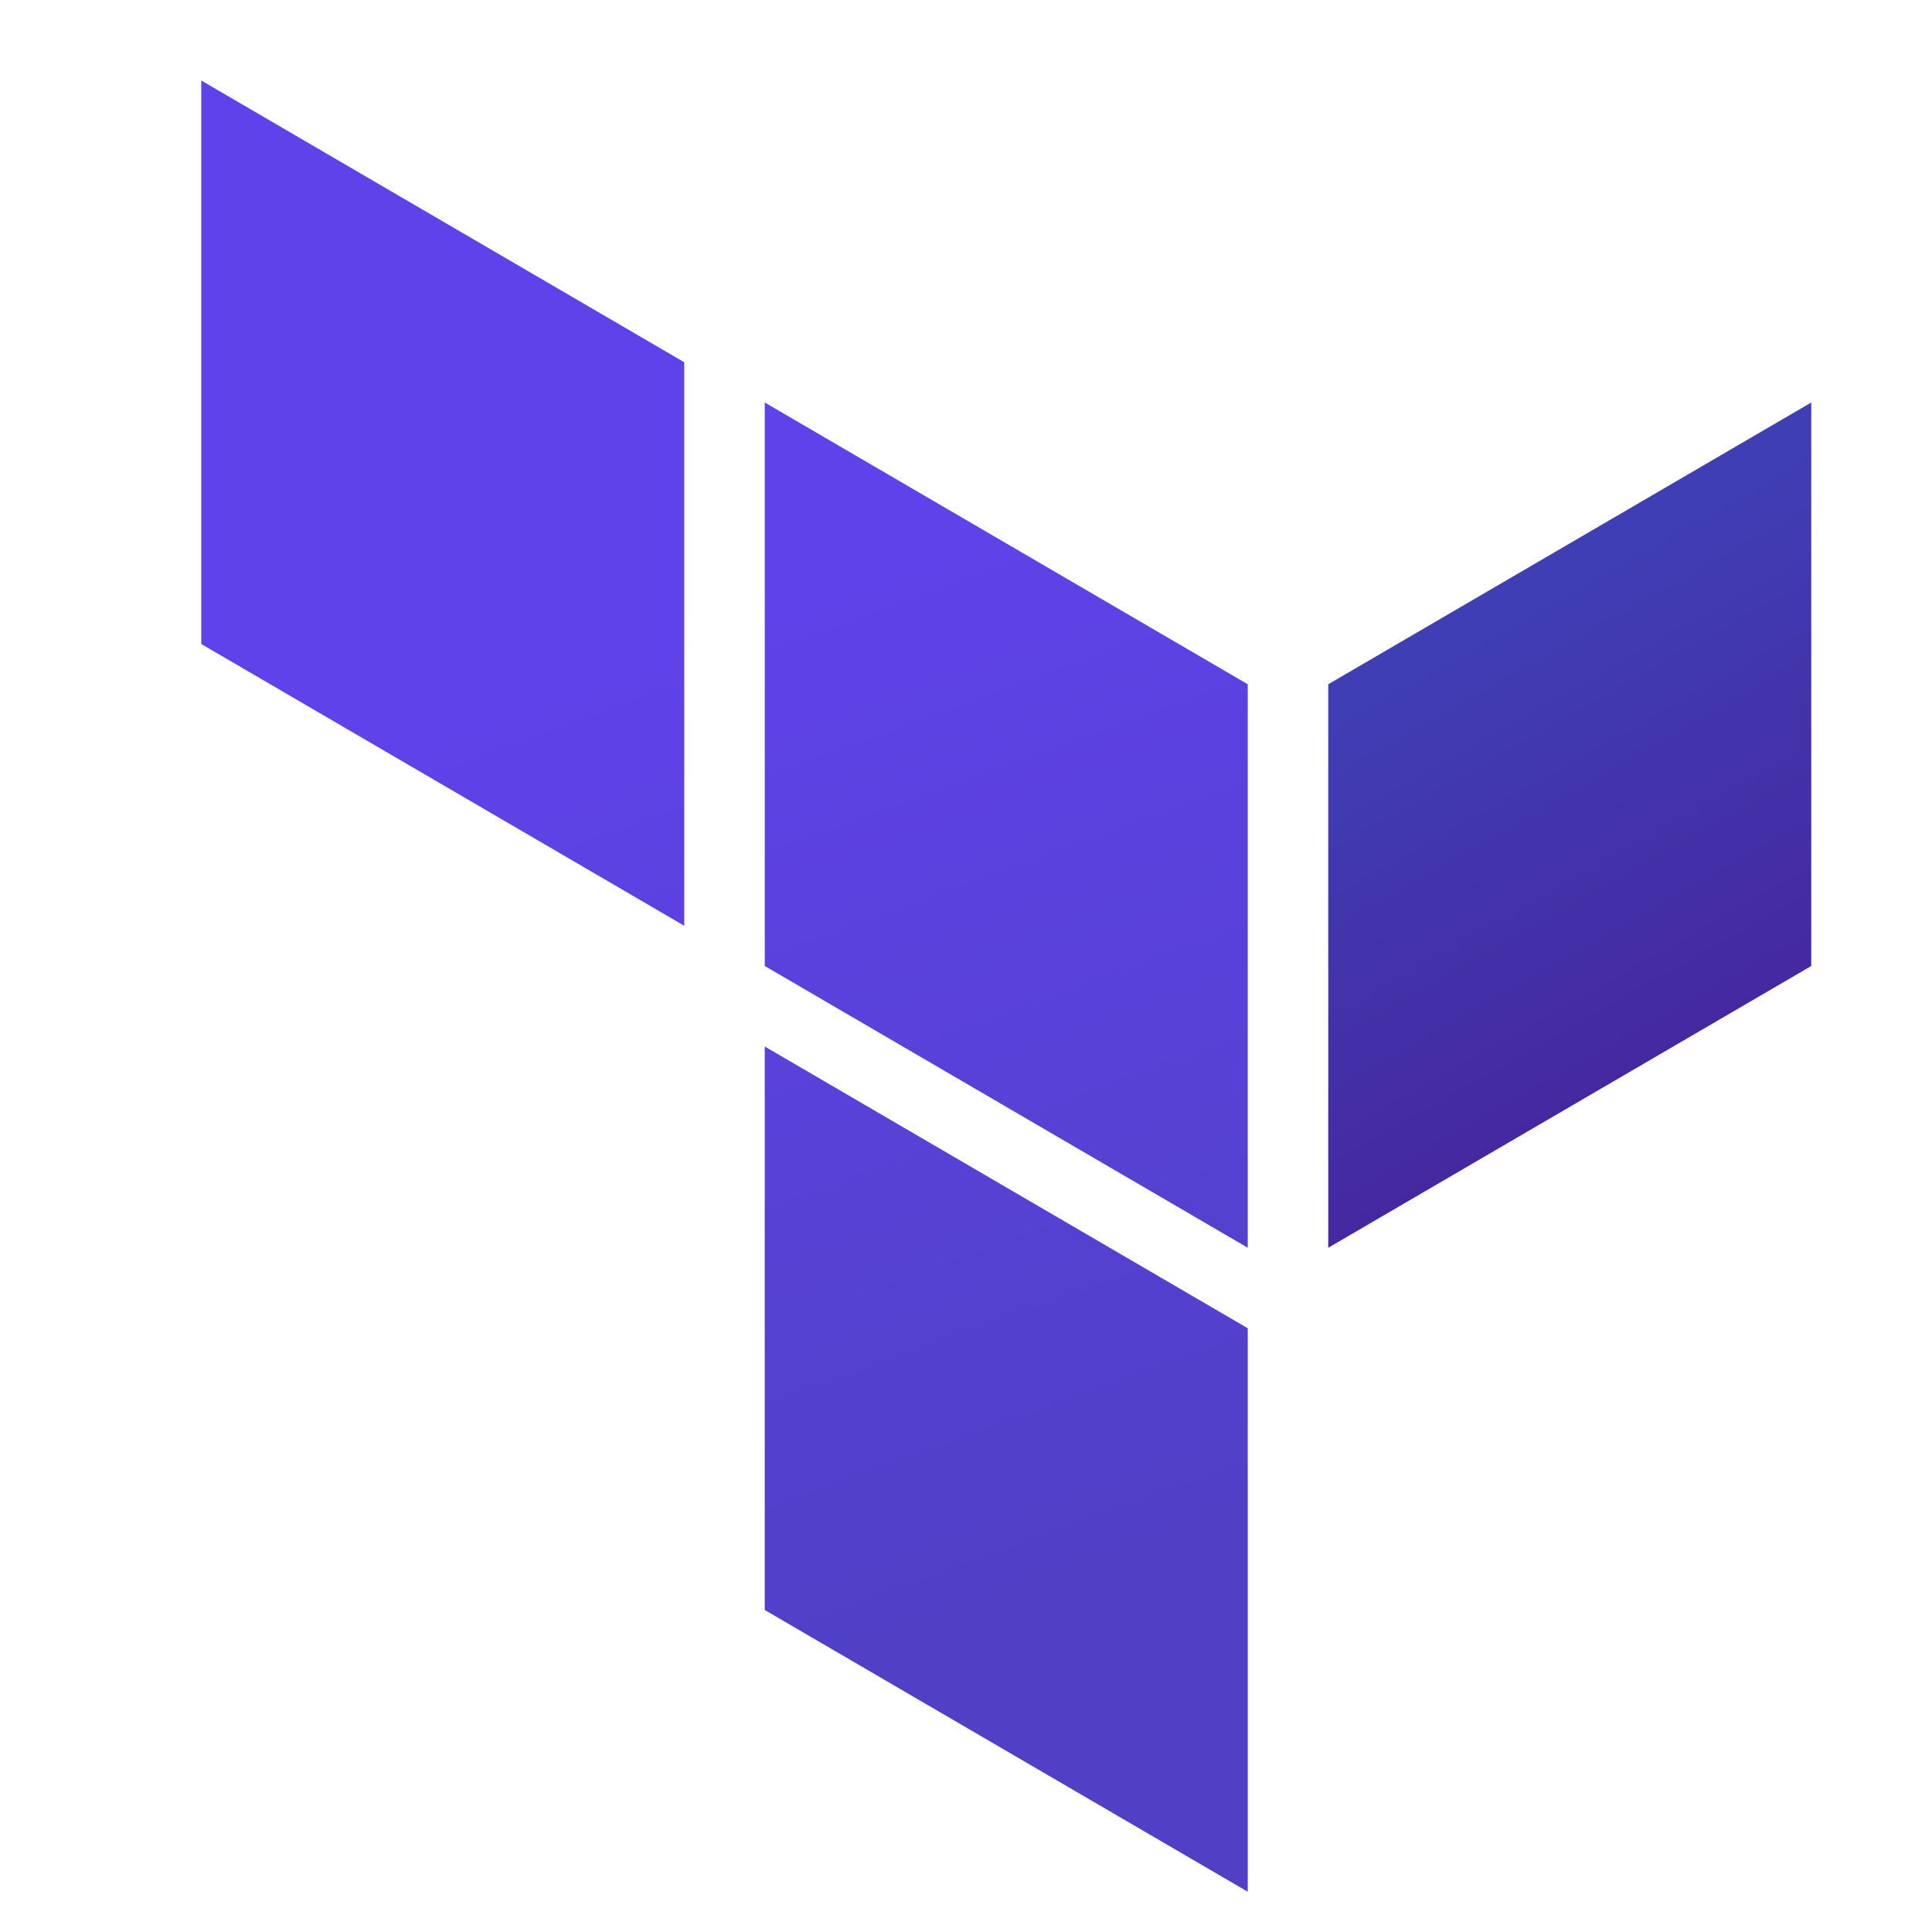
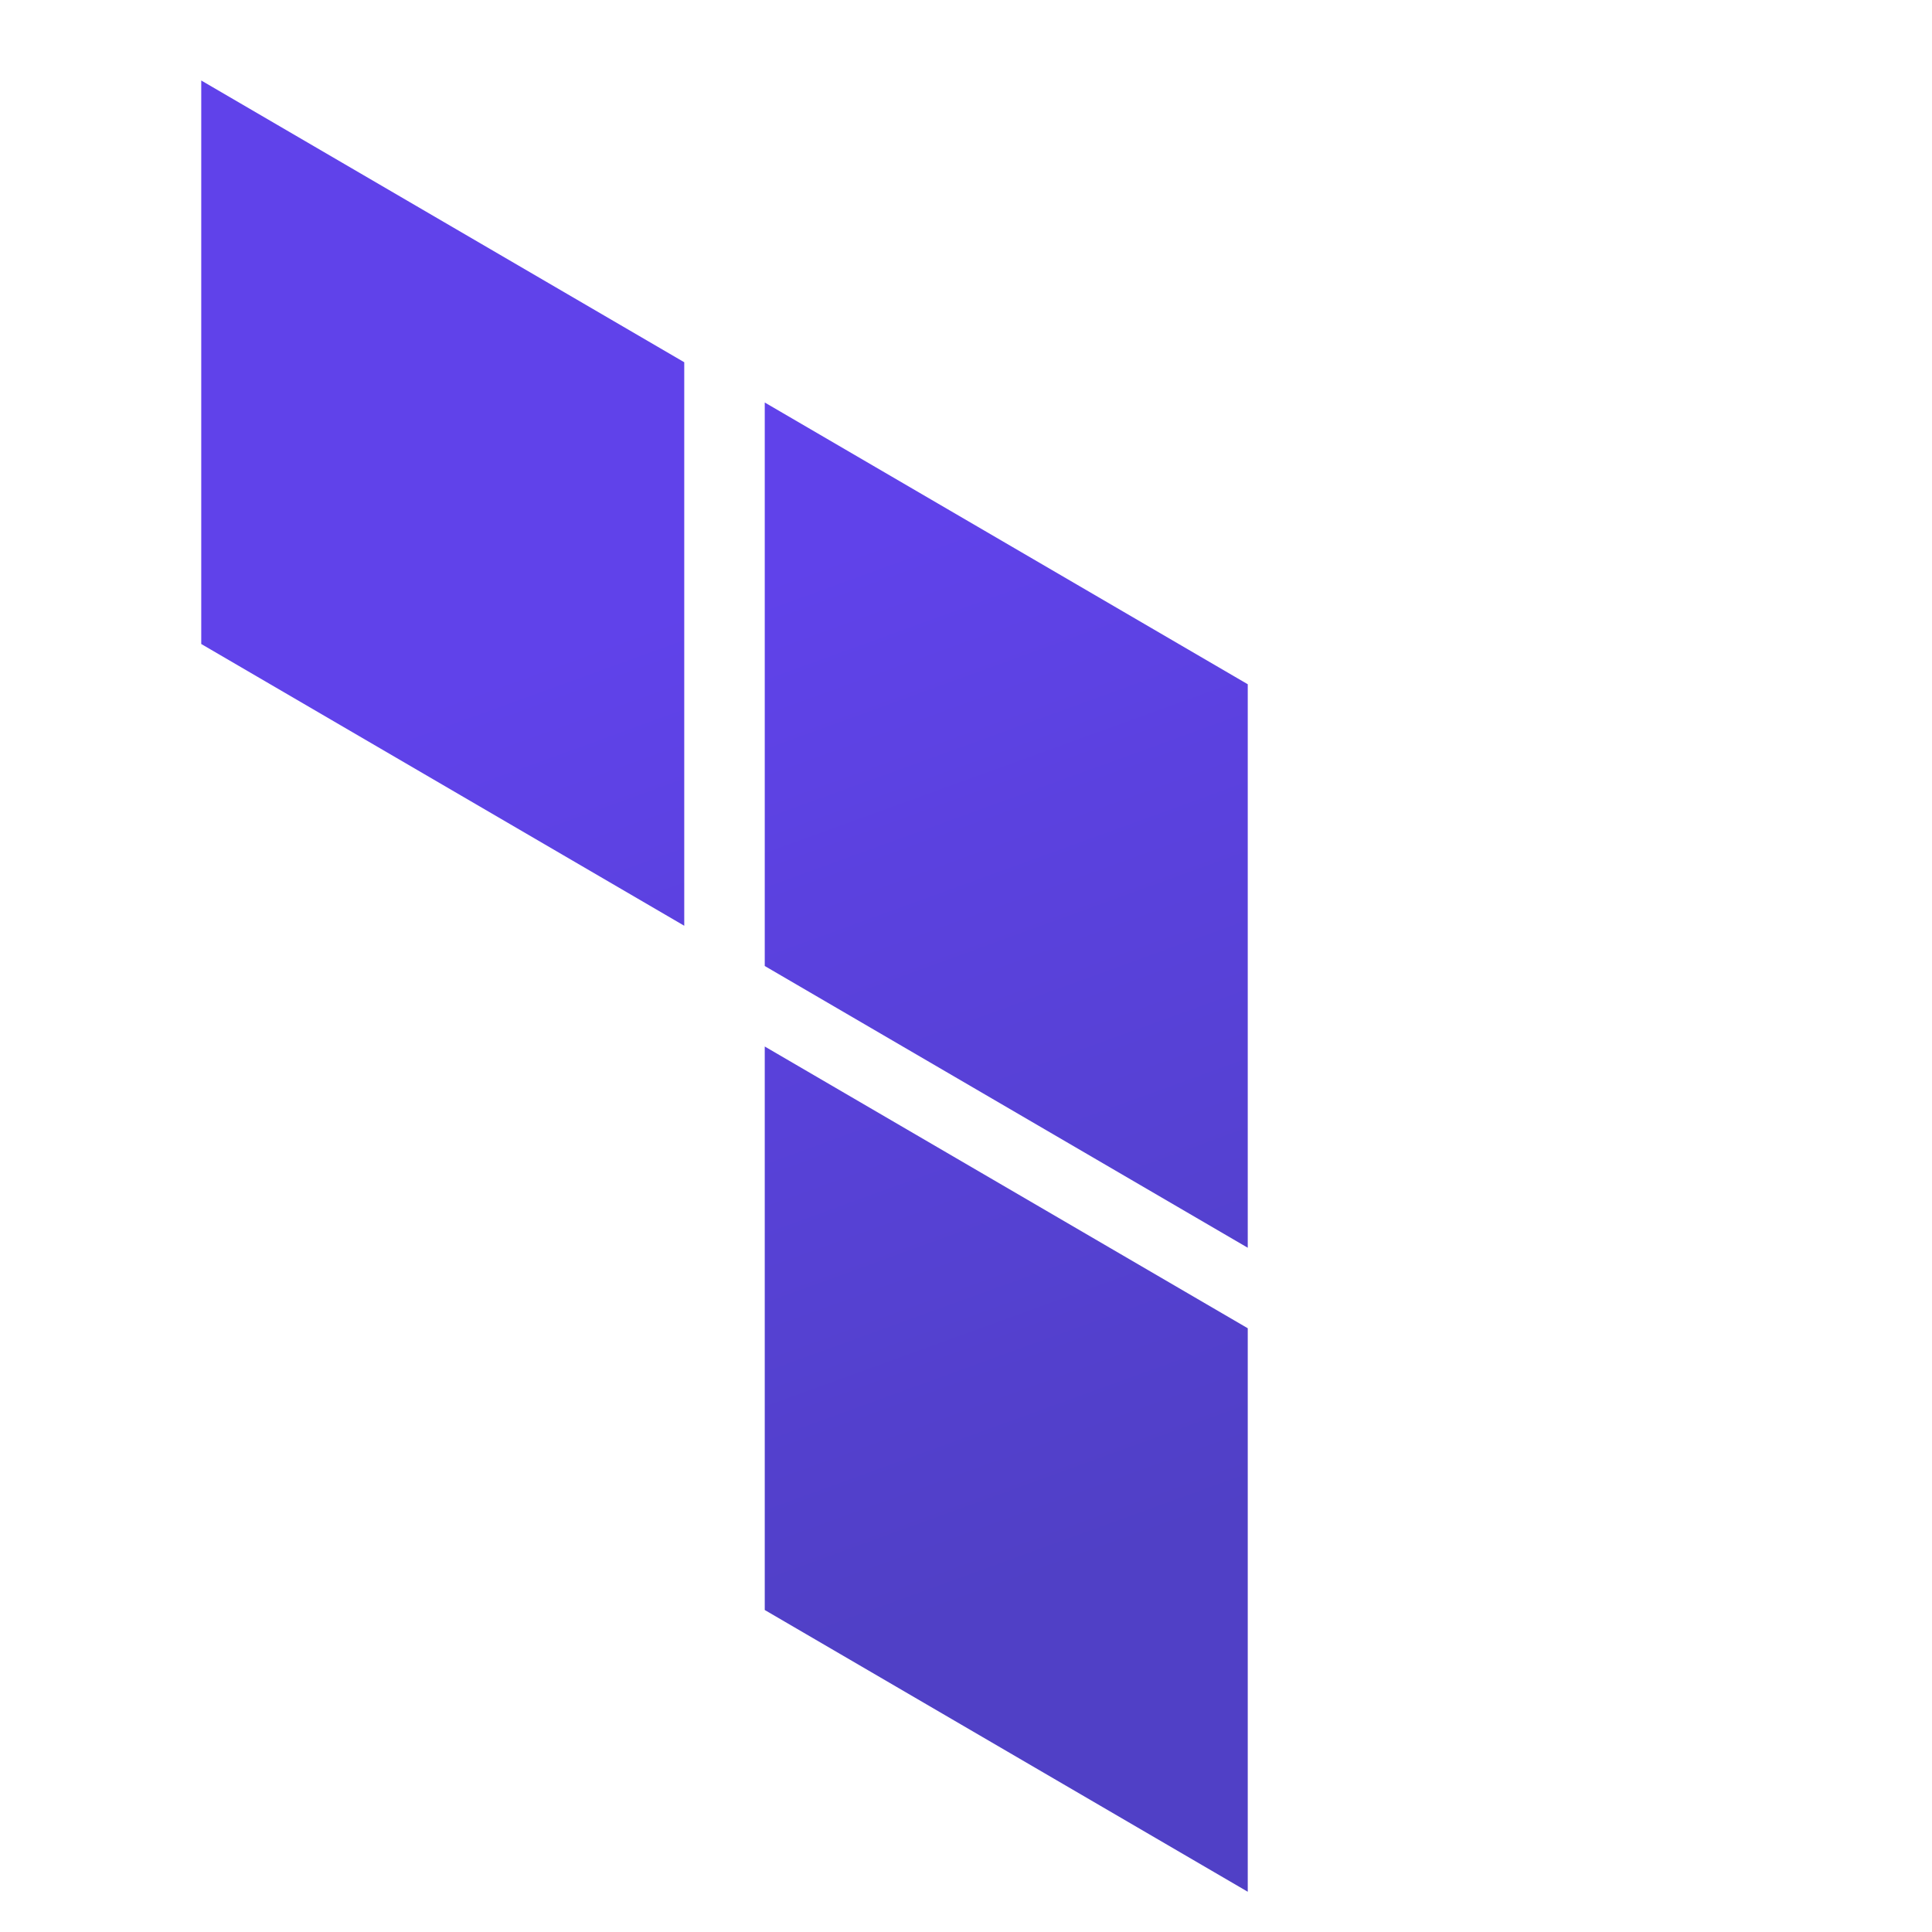
<svg xmlns="http://www.w3.org/2000/svg" viewBox="0 0 48 48" width="144px" height="144px">
  <linearGradient id="T3ZTXt99ftm8xnJTaV_aia" x1="36.403" x2="42.307" y1="15.905" y2="26.352" gradientUnits="userSpaceOnUse">
    <stop offset="0" stop-color="#403eb4" />
    <stop offset="1" stop-color="#4527a0" />
  </linearGradient>
-   <polygon fill="url(#T3ZTXt99ftm8xnJTaV_aia)" points="33,31 45,24 45,10 33,17" />
  <linearGradient id="T3ZTXt99ftm8xnJTaV_aib" x1="17.418" x2="26.29" y1="14.896" y2="39.335" gradientUnits="userSpaceOnUse">
    <stop offset="0" stop-color="#6042ea" />
    <stop offset=".994" stop-color="#5040c6" />
  </linearGradient>
  <path fill="url(#T3ZTXt99ftm8xnJTaV_aib)" d="M17,23L5,16V2l12,7V23z M31,17l-12-7v14l12,7V17z M31,33l-12-7v14l12,7V33z" />
</svg>